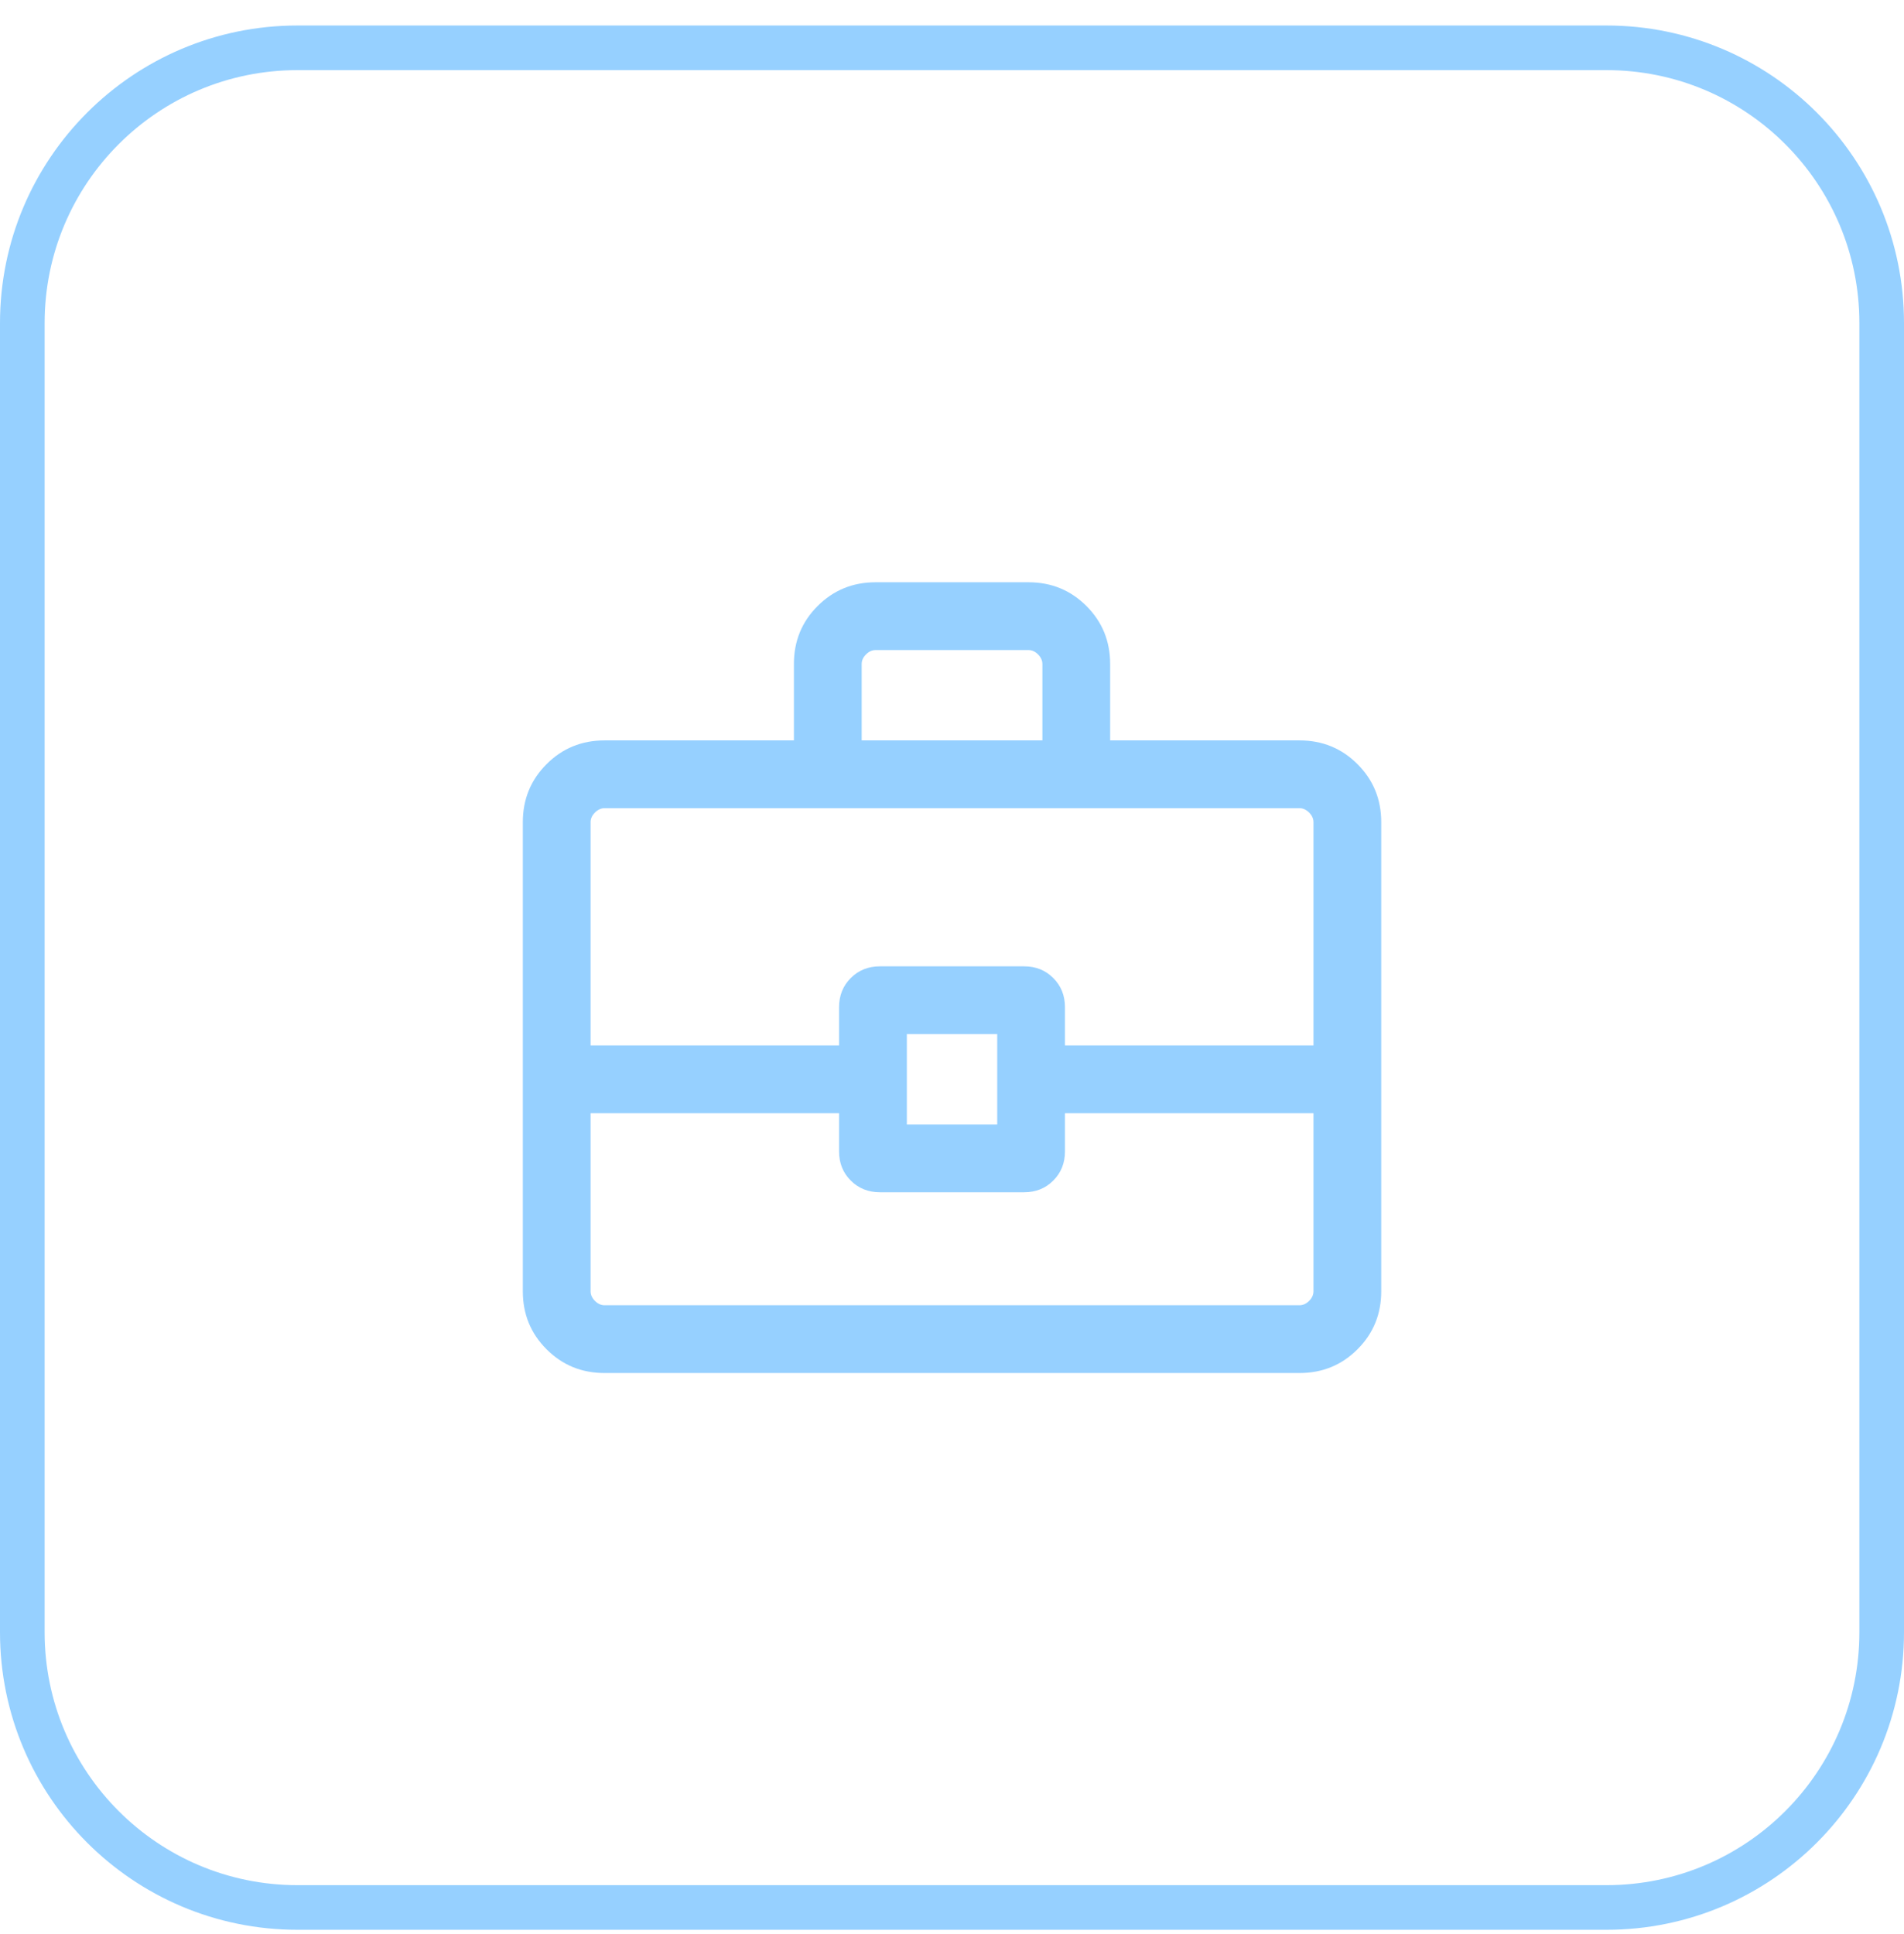
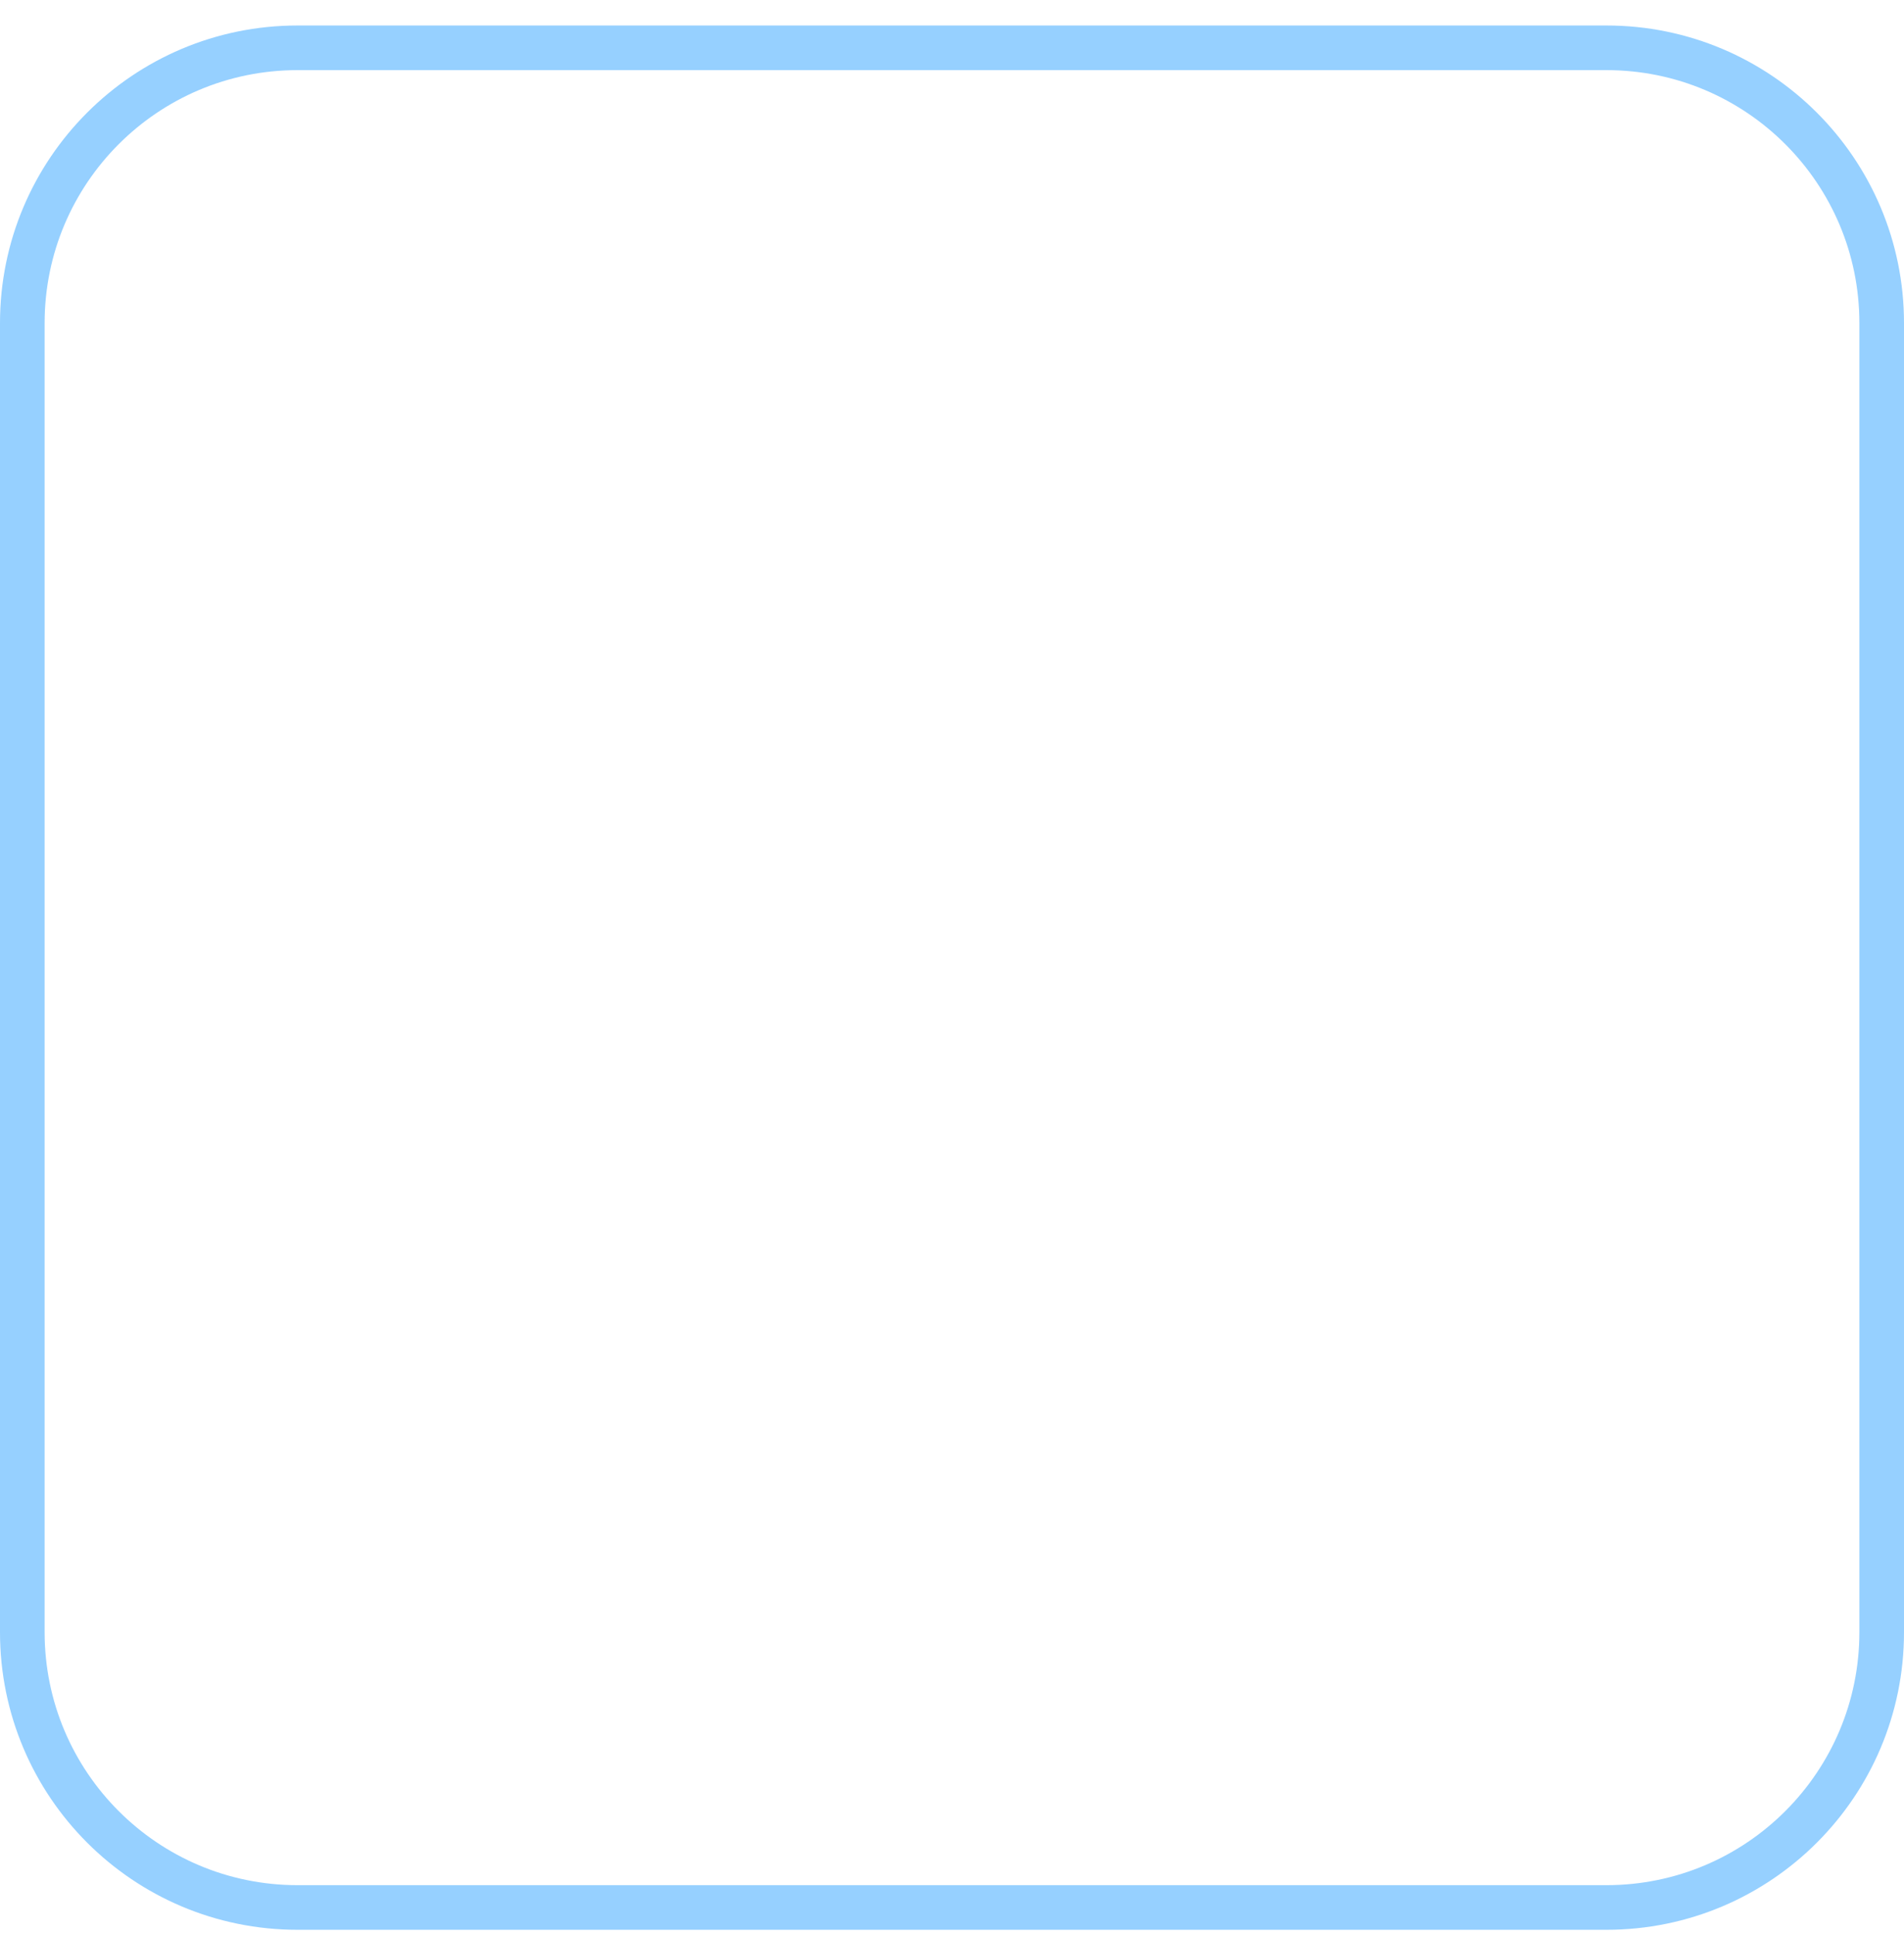
<svg xmlns="http://www.w3.org/2000/svg" width="64" height="65" viewBox="0 0 64 65" fill="none">
  <path d="M0.75 10.857C0.75 5.748 4.891 1.607 10 1.607H54C59.109 1.607 63.25 5.748 63.25 10.857V54.857C63.25 59.966 59.109 64.107 54 64.107H10C4.891 64.107 0.75 59.966 0.75 54.857V10.857Z" stroke="#96D0FF" stroke-width="1.5" />
-   <path d="M20.32 46.145C19.552 46.145 18.903 45.879 18.372 45.347C17.84 44.816 17.574 44.167 17.574 43.4V27.63C17.574 26.863 17.84 26.213 18.372 25.682C18.903 25.15 19.552 24.884 20.32 24.884H26.686V22.315C26.686 21.547 26.951 20.898 27.483 20.367C28.015 19.835 28.664 19.569 29.431 19.569H34.571C35.338 19.569 35.987 19.835 36.519 20.367C37.05 20.898 37.316 21.547 37.316 22.315V24.884H43.682C44.449 24.884 45.099 25.15 45.63 25.682C46.162 26.213 46.428 26.863 46.428 27.63V43.4C46.428 44.167 46.162 44.816 45.63 45.347C45.099 45.879 44.449 46.145 43.682 46.145H20.32ZM28.964 24.884H35.038V22.315C35.038 22.198 34.989 22.091 34.892 21.993C34.795 21.896 34.688 21.847 34.571 21.847H29.431C29.314 21.847 29.207 21.896 29.11 21.993C29.012 22.091 28.964 22.198 28.964 22.315V24.884ZM44.15 37.413H35.797V38.698C35.797 39.089 35.666 39.416 35.404 39.677C35.143 39.939 34.816 40.07 34.425 40.07H29.577C29.186 40.07 28.859 39.939 28.597 39.677C28.335 39.416 28.204 39.089 28.204 38.698V37.413H19.852V43.4C19.852 43.516 19.901 43.623 19.998 43.721C20.096 43.818 20.203 43.867 20.32 43.867H43.682C43.799 43.867 43.906 43.818 44.004 43.721C44.101 43.623 44.15 43.516 44.15 43.4V37.413ZM30.482 37.792H33.52V34.755H30.482V37.792ZM19.852 35.135H28.204V33.85C28.204 33.459 28.335 33.132 28.597 32.87C28.859 32.608 29.186 32.477 29.577 32.477H34.425C34.816 32.477 35.143 32.608 35.404 32.87C35.666 33.132 35.797 33.459 35.797 33.85V35.135H44.15V27.63C44.15 27.513 44.101 27.406 44.004 27.308C43.906 27.211 43.799 27.162 43.682 27.162H20.32C20.203 27.162 20.096 27.211 19.998 27.308C19.901 27.406 19.852 27.513 19.852 27.63V35.135Z" fill="#96D0FF" />
</svg>